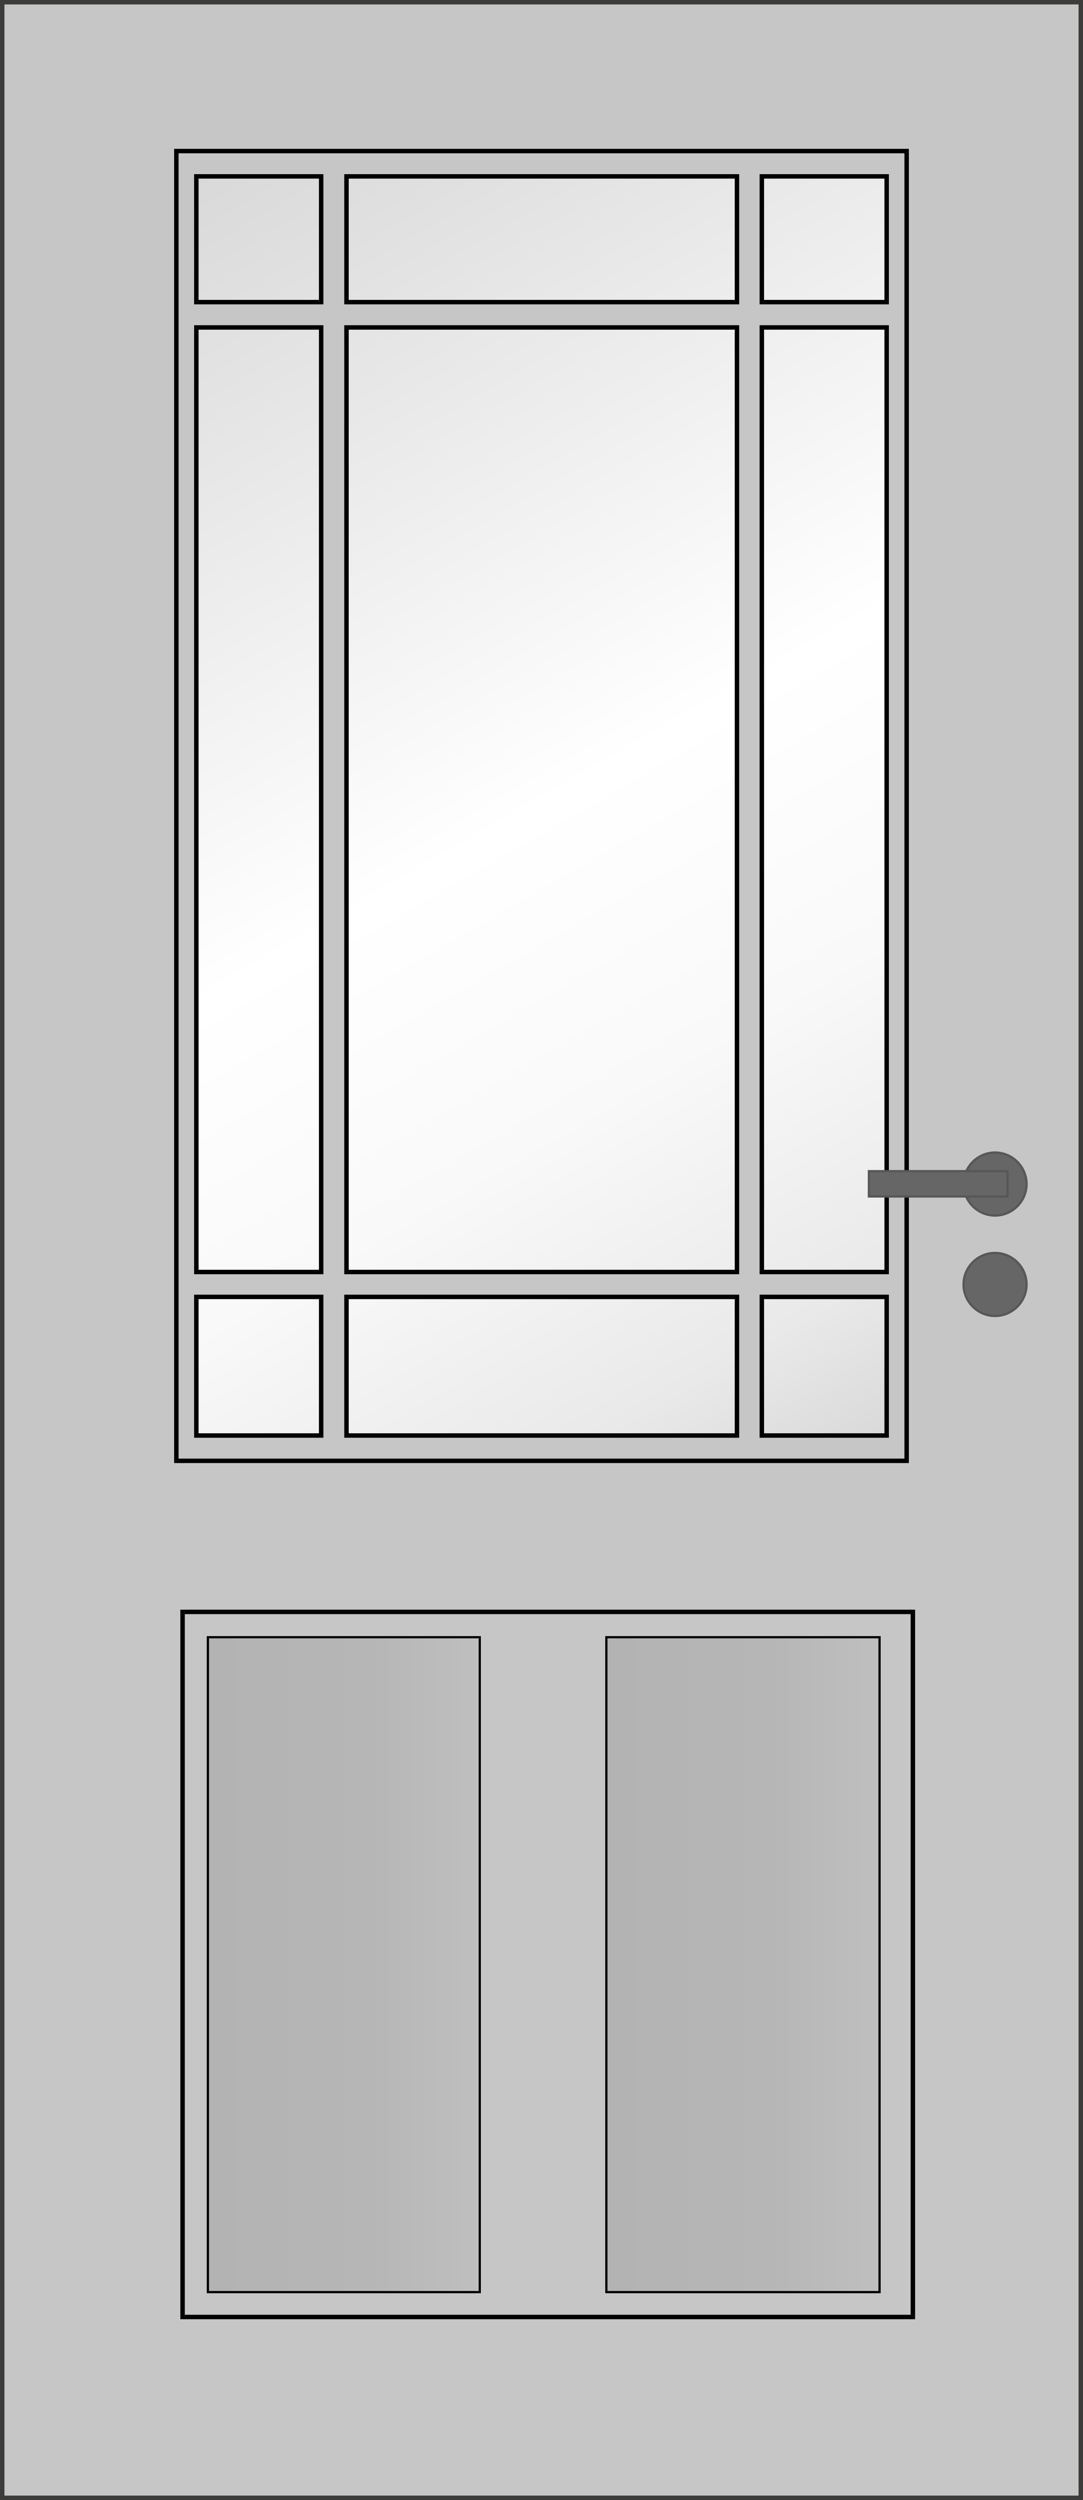
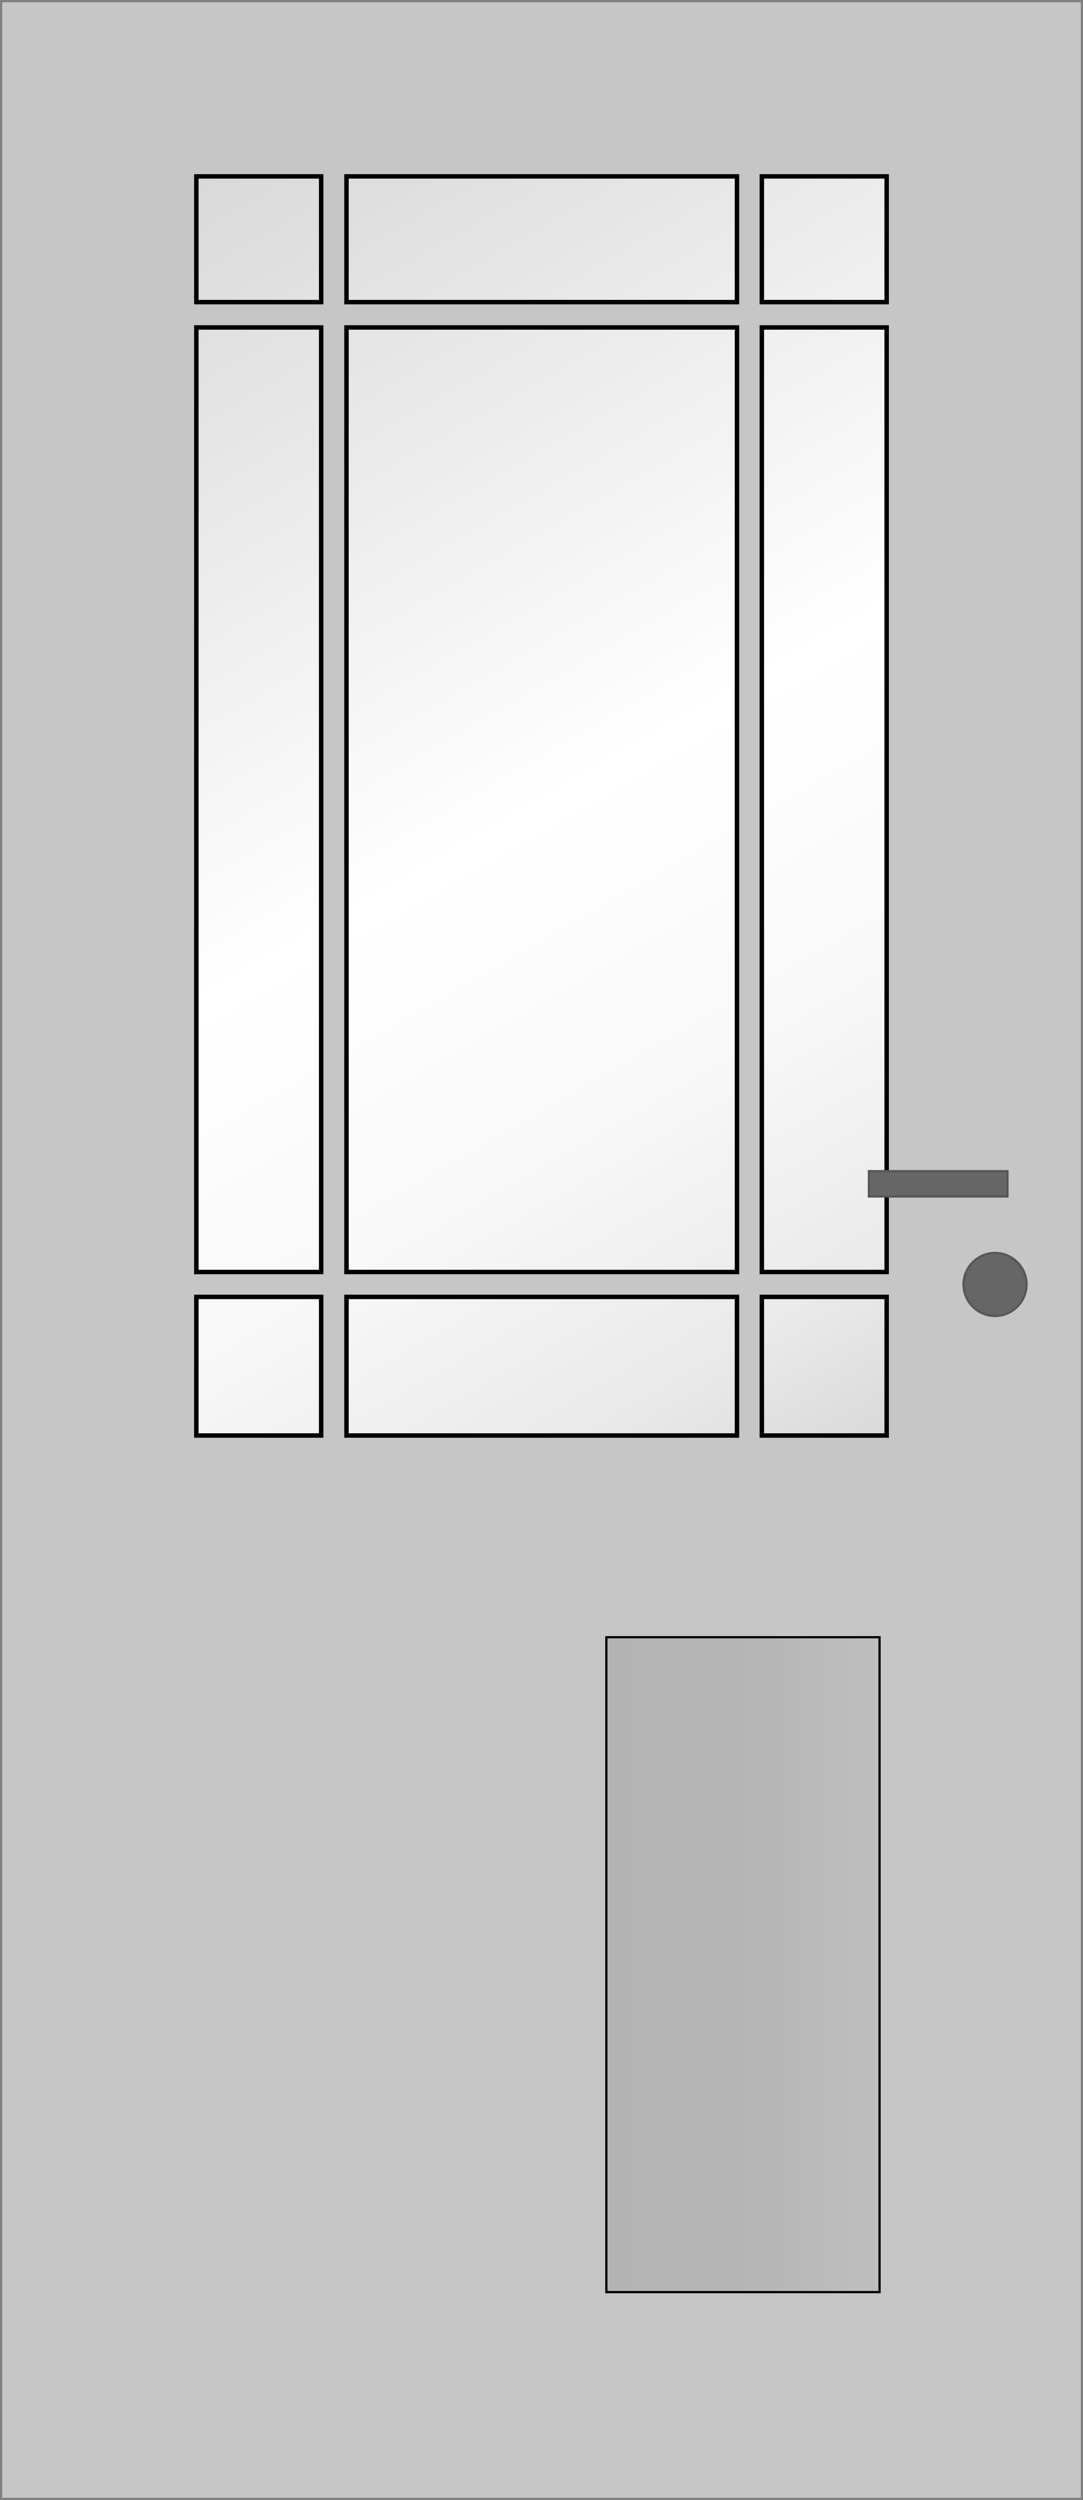
<svg xmlns="http://www.w3.org/2000/svg" xmlns:xlink="http://www.w3.org/1999/xlink" id="Ebene_1" version="1.1" viewBox="0 0 243.8 562.7">
  <rect x="0" y="0" width="243.8" height="562.7" fill="#808080" stroke="none" />
  <defs>
    <style>
      .st0 {
        fill: #3c3c3b;
      }

      .st1 {
        fill: url(#Unbenannter_Verlauf1);
      }

      .st1, .st2, .st3, .st4 {
        stroke: #000;
      }

      .st1, .st3, .st5, .st6 {
        stroke-width: .5px;
      }

      .st7 {
        fill: url(#Unbenannter_Verlauf_2);
      }

      .st2, .st8 {
        fill: #c6c6c6;
      }

      .st3 {
        fill: url(#Unbenannter_Verlauf);
      }

      .st5, .st6 {
        fill: #666;
        stroke: #575756;
      }

      .st6 {
        fill-rule: evenodd;
      }

      .st4 {
        fill: none;
      }
    </style>
    <linearGradient id="Unbenannter_Verlauf" data-name="Unbenannter Verlauf" x1="46.8" y1="121.8" x2="108" y2="121.8" gradientTransform="translate(0 564) scale(1 -1)" gradientUnits="userSpaceOnUse">
      <stop offset="0" stop-color="#b3b3b3" />
      <stop offset=".6" stop-color="#b6b6b6" />
      <stop offset="1" stop-color="#bfbfbf" />
    </linearGradient>
    <linearGradient id="Unbenannter_Verlauf_2" data-name="Unbenannter Verlauf 2" x1="41.1" y1="522.5" x2="202.7" y2="242.6" gradientTransform="translate(0 564) scale(1 -1)" gradientUnits="userSpaceOnUse">
      <stop offset="0" stop-color="#d9d9d9" />
      <stop offset=".5" stop-color="#fff" />
      <stop offset=".7" stop-color="#f9f9f9" />
      <stop offset=".9" stop-color="#e9e9e9" />
      <stop offset="1" stop-color="#d9d9d9" />
    </linearGradient>
    <linearGradient id="Unbenannter_Verlauf1" data-name="Unbenannter Verlauf" x1="136.5" x2="198" xlink:href="#Unbenannter_Verlauf" />
  </defs>
  <g>
    <rect class="st8" x=".5" y=".5" width="242.8" height="561.7" />
-     <path class="st0" d="M242.8,1v560.7H1V1h241.8M243.8,0H0v562.7h243.8V0h0Z" />
  </g>
-   <rect class="st2" x="39.7" y="34" width="164.4" height="294.8" />
-   <rect class="st2" x="41.1" y="362.8" width="164.4" height="158.7" />
-   <rect class="st3" x="46.8" y="368.5" width="61.2" height="147.4" />
  <g>
    <path class="st7" d="M78,68h87.9v-28.3h-87.9v28.3ZM78,286.3h87.9V73.7h-87.9v212.6ZM44.2,286.3h28.1V73.7h-28.1v212.6ZM171.5,39.7v28.3h28.1v-28.3h-28.1ZM171.5,323.1h28.1v-31.2h-28.1v31.2ZM78,323.1h87.9v-31.2h-87.9v31.2ZM44.2,323.1h28.1v-31.2h-28.1v31.2ZM171.5,286.3h28.1V73.7h-28.1v212.6ZM44.2,68h28.1v-28.3h-28.1v28.3Z" />
    <path class="st4" d="M78,68h87.9v-28.3h-87.9v28.3ZM78,286.3h87.9V73.7h-87.9v212.6ZM44.2,286.3h28.1V73.7h-28.1v212.6ZM171.5,39.7v28.3h28.1v-28.3h-28.1ZM171.5,323.1h28.1v-31.2h-28.1v31.2ZM78,323.1h87.9v-31.2h-87.9v31.2ZM44.2,323.1h28.1v-31.2h-28.1v31.2ZM171.5,286.3h28.1V73.7h-28.1v212.6ZM44.2,68h28.1v-28.3h-28.1v28.3Z" />
  </g>
  <g>
-     <path class="st6" d="M216.9,266.5c0,3.9,3.2,7.1,7.1,7.1s7.1-3.2,7.1-7.1-3.2-7.1-7.1-7.1c-3.9,0-7.1,3.2-7.1,7.1Z" />
    <path class="st6" d="M216.9,289.1c0,3.9,3.2,7.1,7.1,7.1s7.1-3.2,7.1-7.1-3.2-7.1-7.1-7.1-7.1,3.2-7.1,7.1Z" />
    <rect class="st5" x="195.6" y="263.6" width="31.2" height="5.7" />
  </g>
  <rect class="st1" x="136.5" y="368.5" width="61.5" height="147.4" />
</svg>